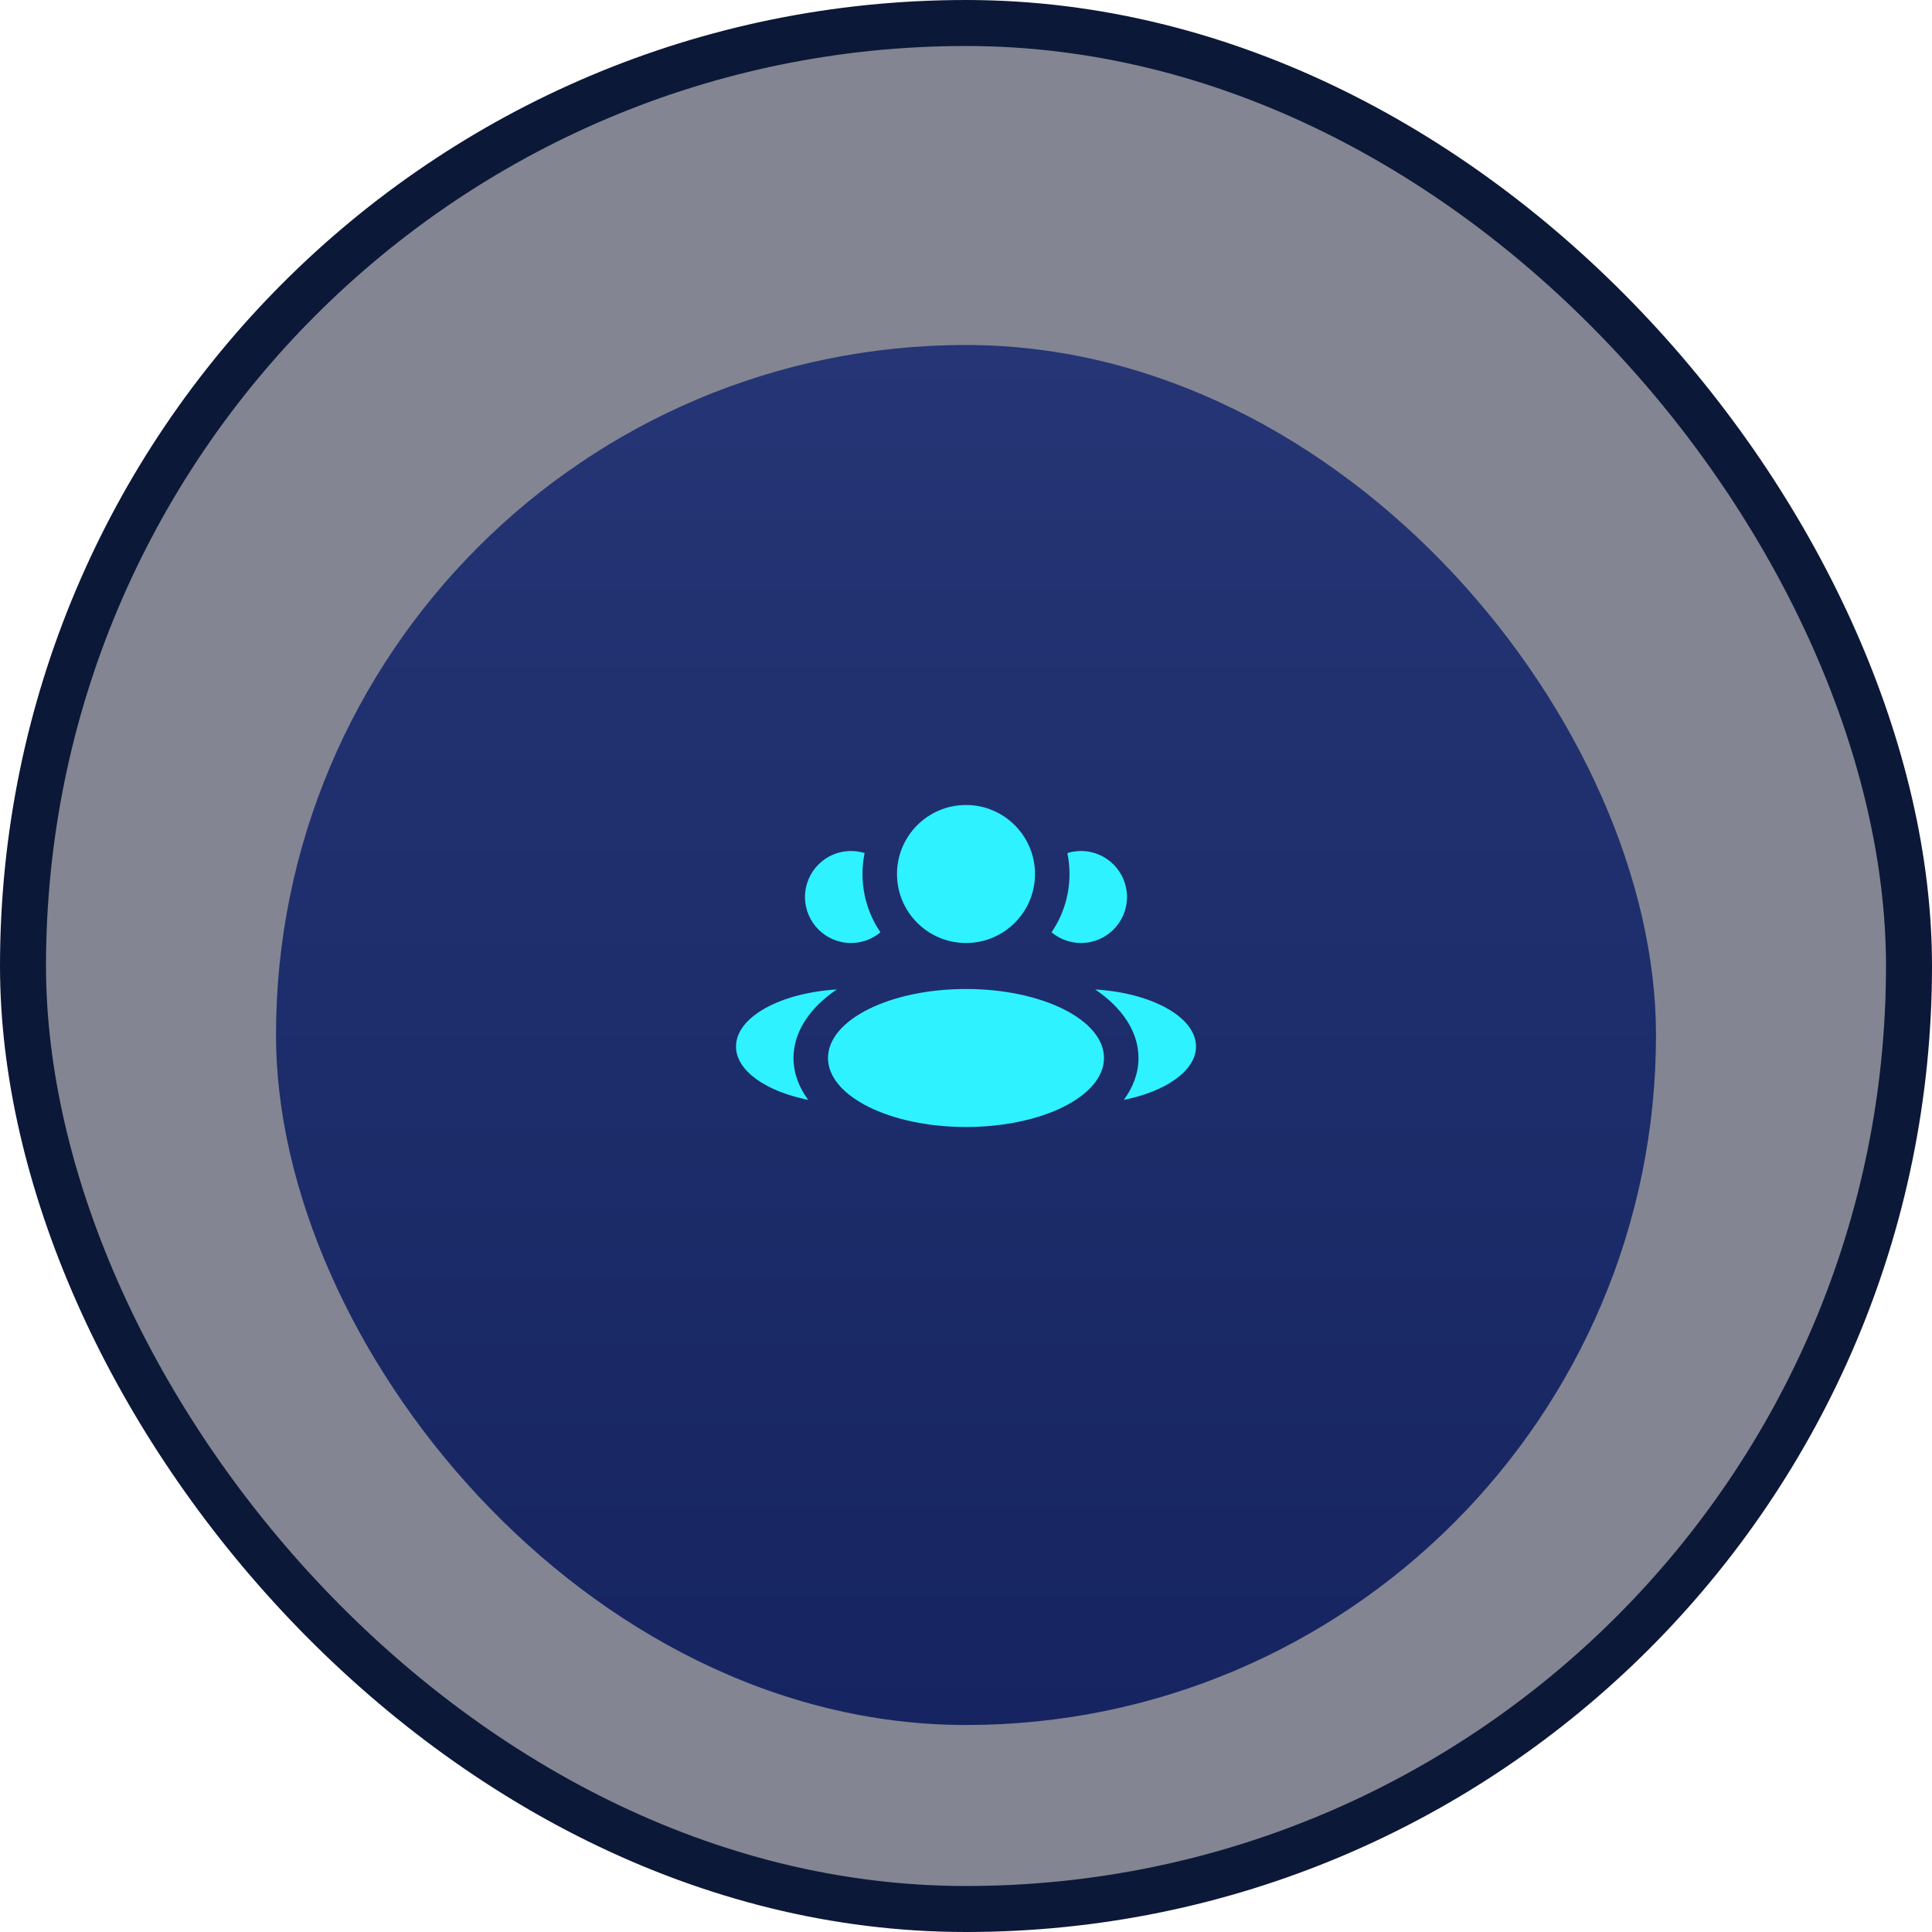
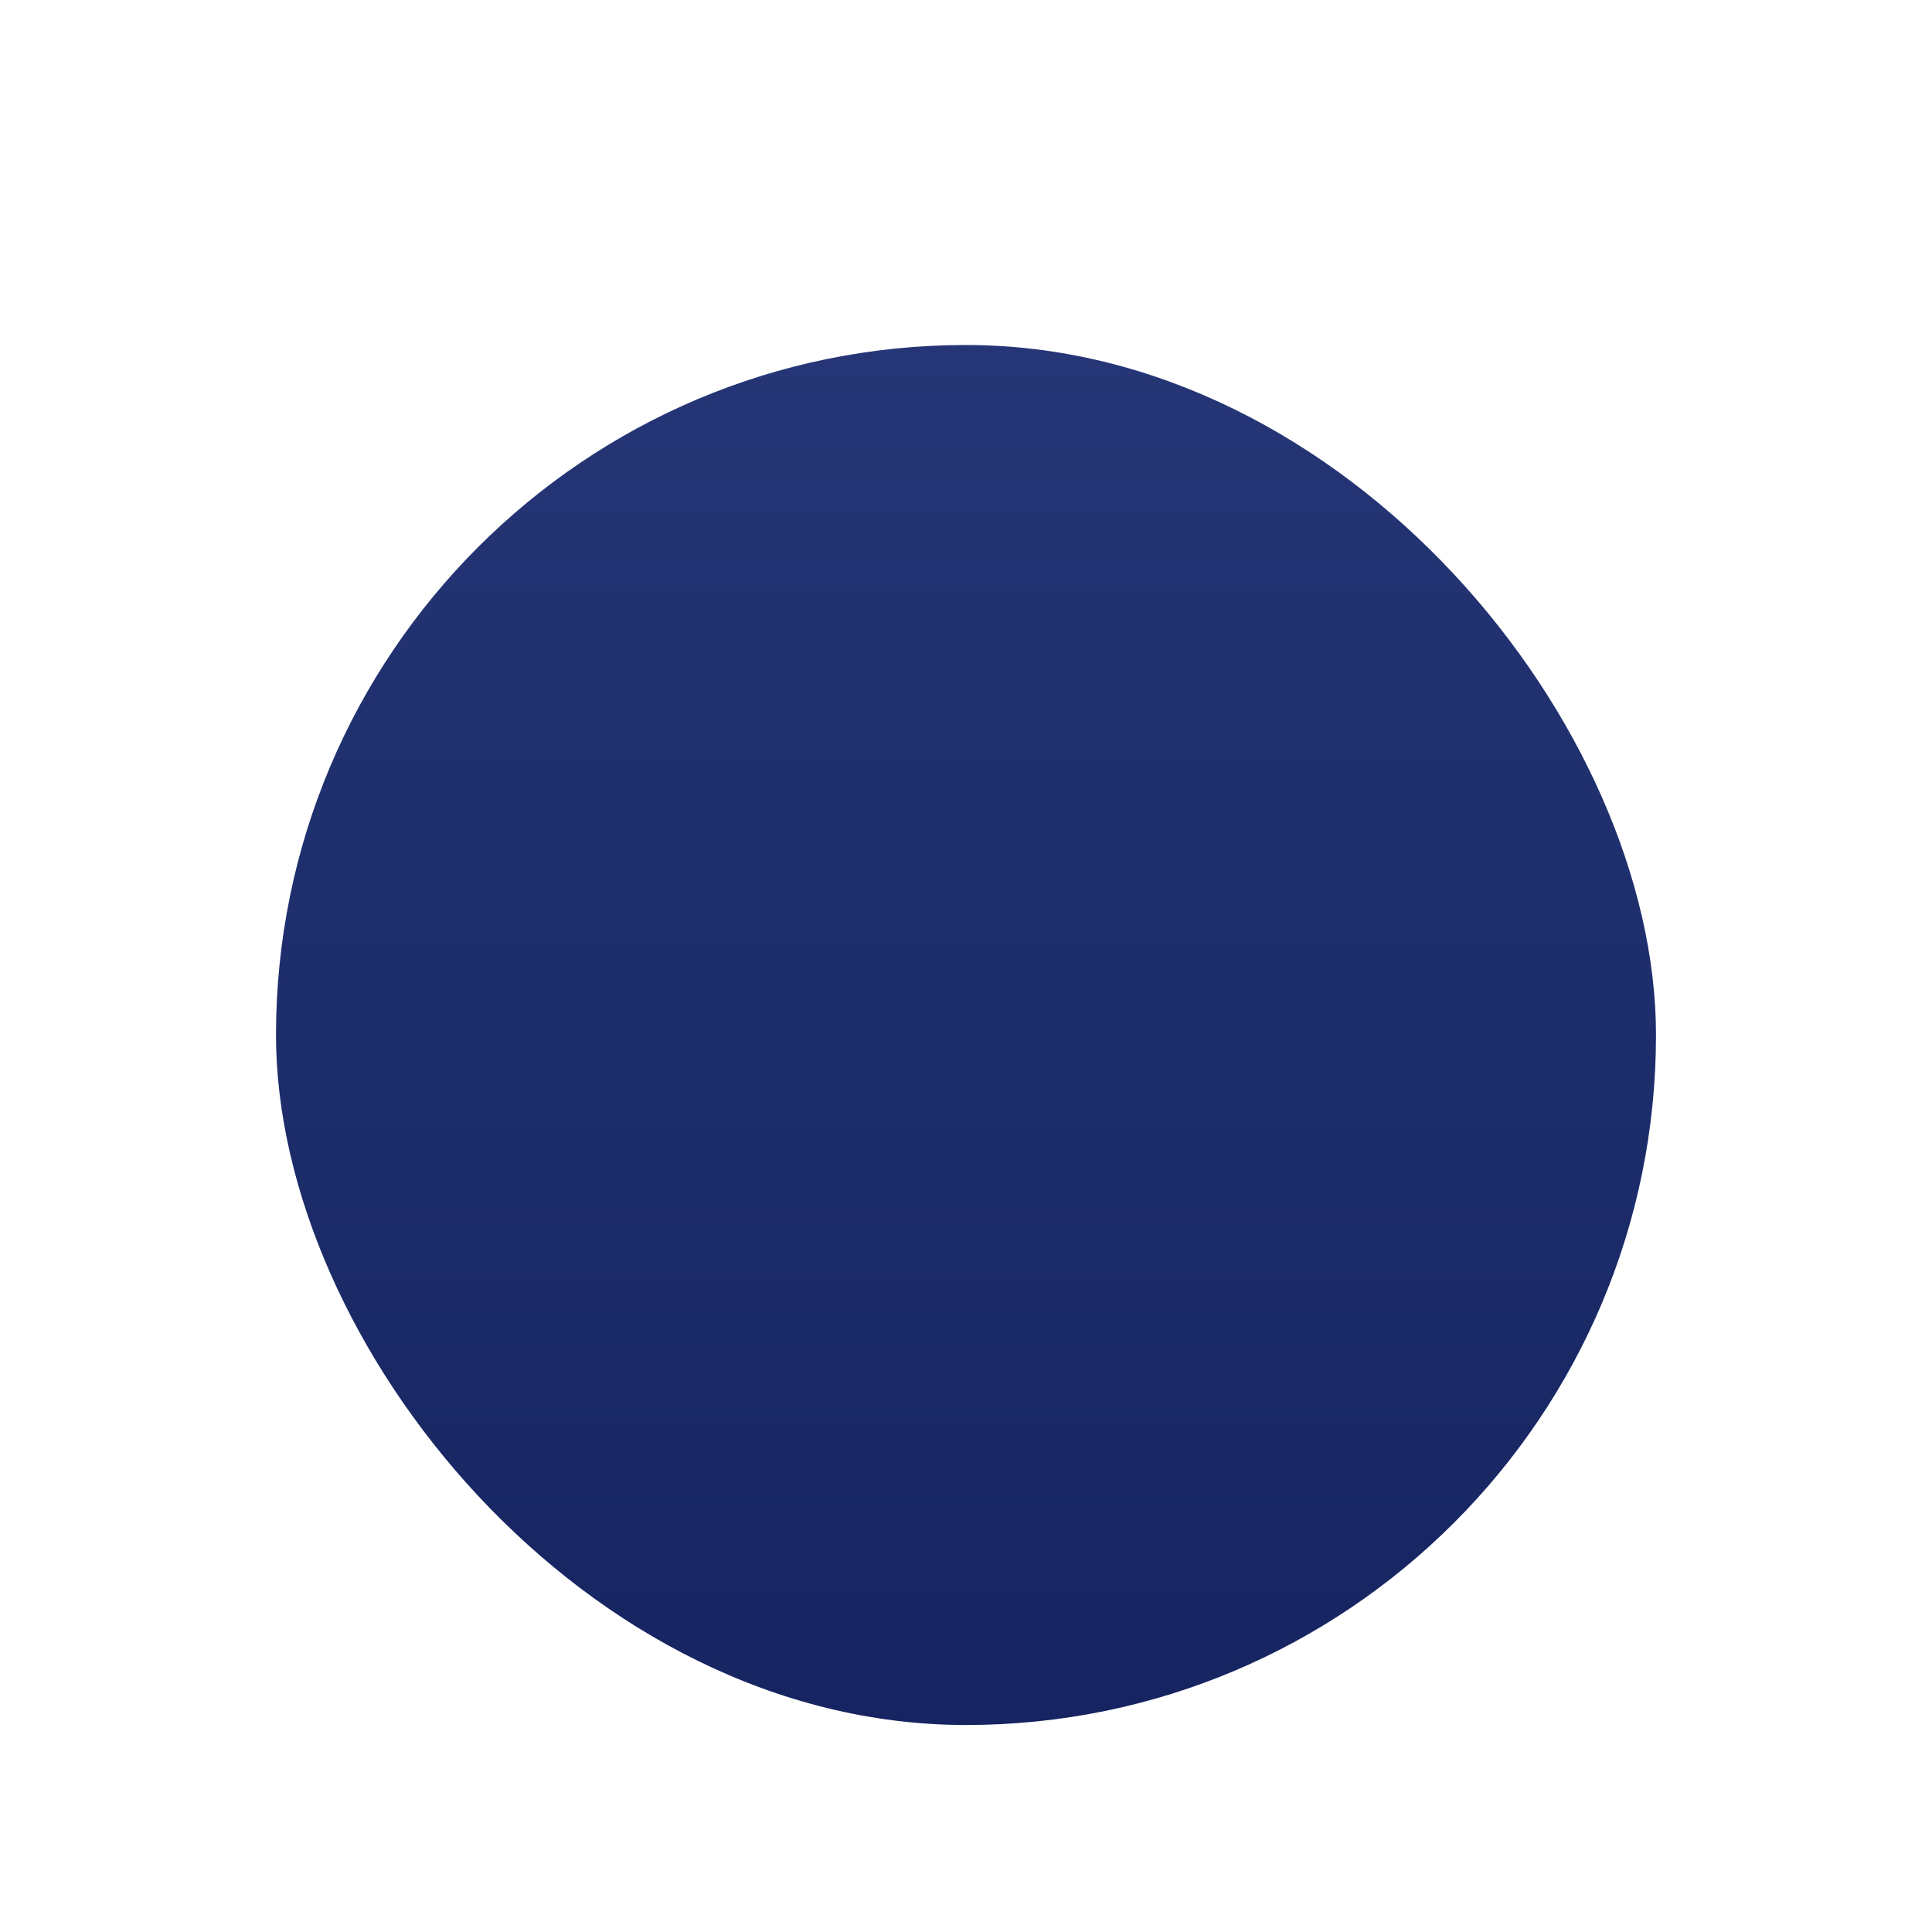
<svg xmlns="http://www.w3.org/2000/svg" width="84" height="84" viewBox="0 0 84 84" fill="none">
-   <rect x="1" y="1" width="82" height="82" rx="41" fill="#080D27" fill-opacity="0.5" stroke="#0C1838" stroke-width="2" />
  <g filter="url(#filter0_i_129_1018)">
    <rect x="12" y="12" width="60" height="60" rx="30" fill="url(#paint0_linear_129_1018)" />
  </g>
-   <path d="M42 43C45.314 43 48 44.343 48 46C48 47.657 45.314 49 42 49C38.686 49 36 47.657 36 46C36 44.343 38.686 43 42 43ZM36.382 43.02C35.211 43.813 34.5 44.857 34.5 46C34.5 46.648 34.728 47.264 35.14 47.821C33.3 47.452 32 46.552 32 45.5C32 44.224 33.912 43.172 36.382 43.02ZM47.618 43.02C50.088 43.172 52 44.224 52 45.5C52 46.552 50.7 47.452 48.86 47.821C49.272 47.264 49.5 46.648 49.5 46C49.5 44.857 48.789 43.813 47.618 43.02ZM37 37C37.206 37 37.405 37.031 37.592 37.089C37.531 37.383 37.5 37.688 37.5 38C37.5 38.94 37.788 39.813 38.281 40.535C37.934 40.825 37.488 41 37 41C35.895 41 35 40.105 35 39C35 37.895 35.895 37 37 37ZM42 35C43.657 35 45 36.343 45 38C45 39.657 43.657 41 42 41C40.343 41 39 39.657 39 38C39 36.343 40.343 35 42 35ZM47 37C48.105 37 49 37.895 49 39C49 40.105 48.105 41 47 41C46.512 41 46.066 40.825 45.719 40.535C46.212 39.813 46.5 38.94 46.5 38C46.5 37.688 46.469 37.383 46.408 37.089C46.595 37.031 46.794 37 47 37Z" fill="#2EF2FF" />
  <defs>
    <filter id="filter0_i_129_1018" x="12" y="12" width="60" height="63" filterUnits="userSpaceOnUse" color-interpolation-filters="sRGB">
      <feFlood flood-opacity="0" result="BackgroundImageFix" />
      <feBlend mode="normal" in="SourceGraphic" in2="BackgroundImageFix" result="shape" />
      <feColorMatrix in="SourceAlpha" type="matrix" values="0 0 0 0 0 0 0 0 0 0 0 0 0 0 0 0 0 0 127 0" result="hardAlpha" />
      <feOffset dy="3" />
      <feGaussianBlur stdDeviation="3" />
      <feComposite in2="hardAlpha" operator="arithmetic" k2="-1" k3="1" />
      <feColorMatrix type="matrix" values="0 0 0 0 0.098 0 0 0 0 0.349 0 0 0 0 0.678 0 0 0 1 0" />
      <feBlend mode="normal" in2="shape" result="effect1_innerShadow_129_1018" />
    </filter>
    <linearGradient id="paint0_linear_129_1018" x1="42.628" y1="12" x2="42.628" y2="72" gradientUnits="userSpaceOnUse">
      <stop stop-color="#253575" />
      <stop offset="1" stop-color="#162561" />
    </linearGradient>
  </defs>
</svg>